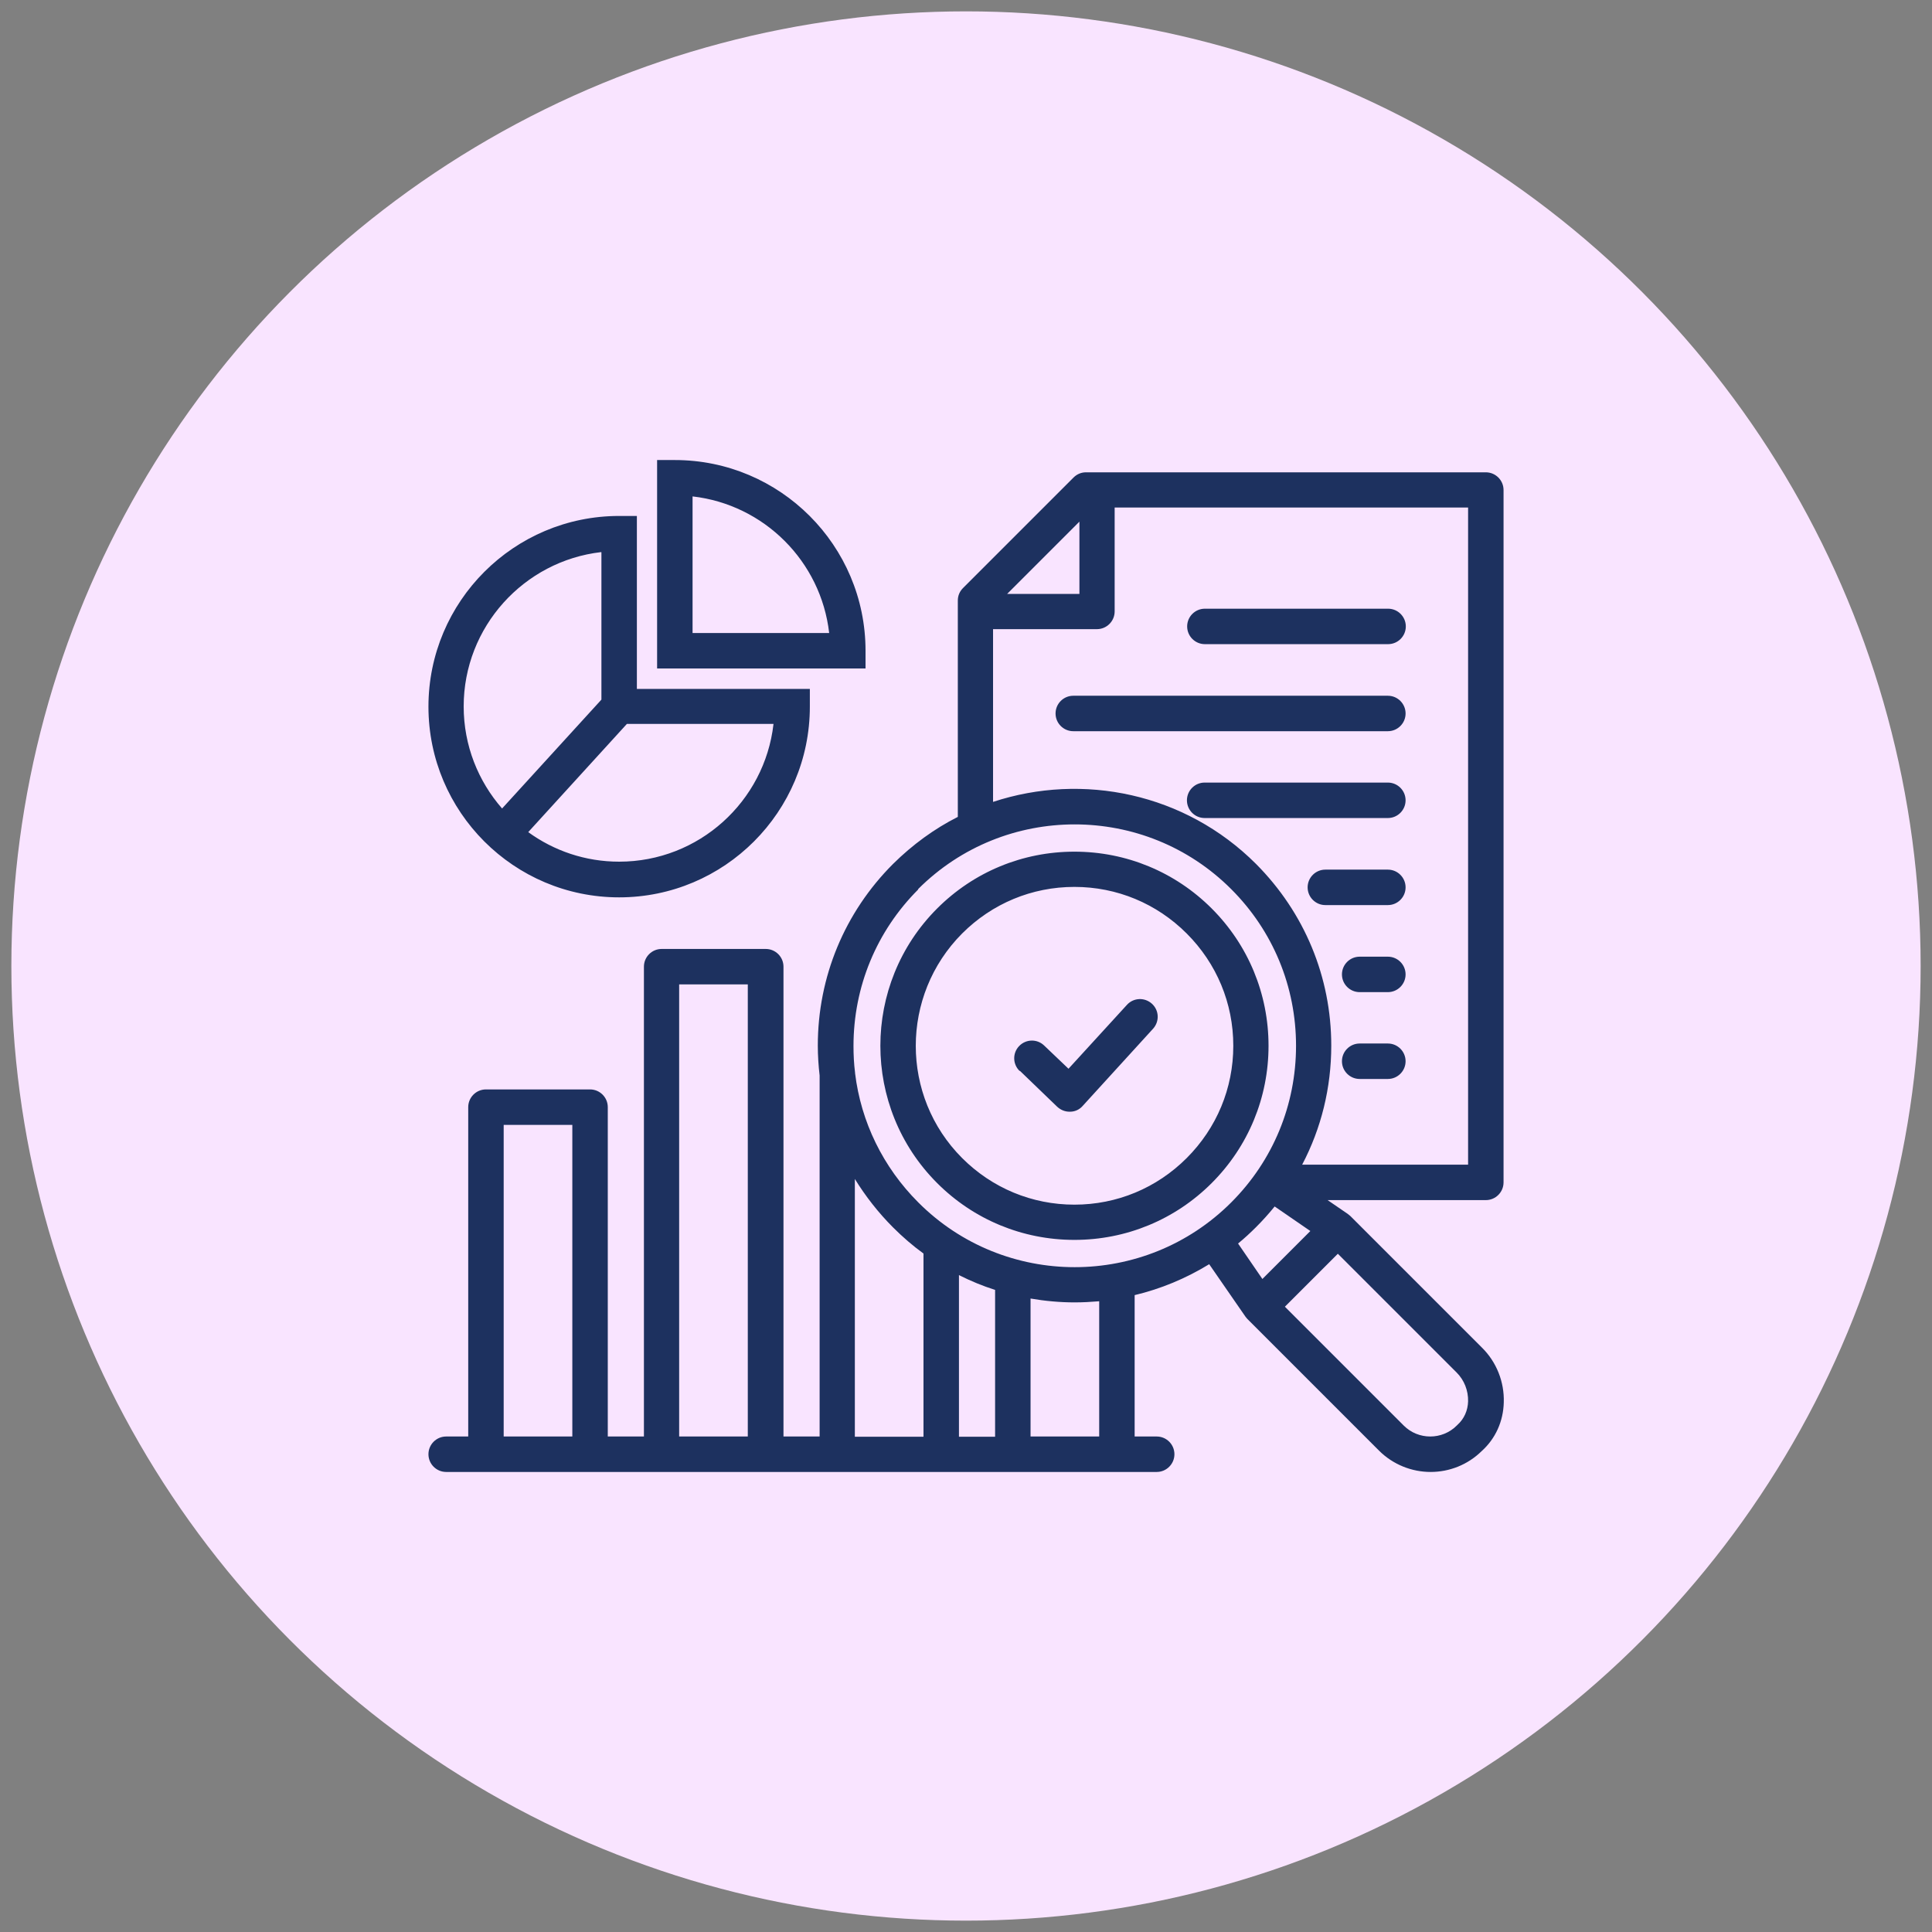
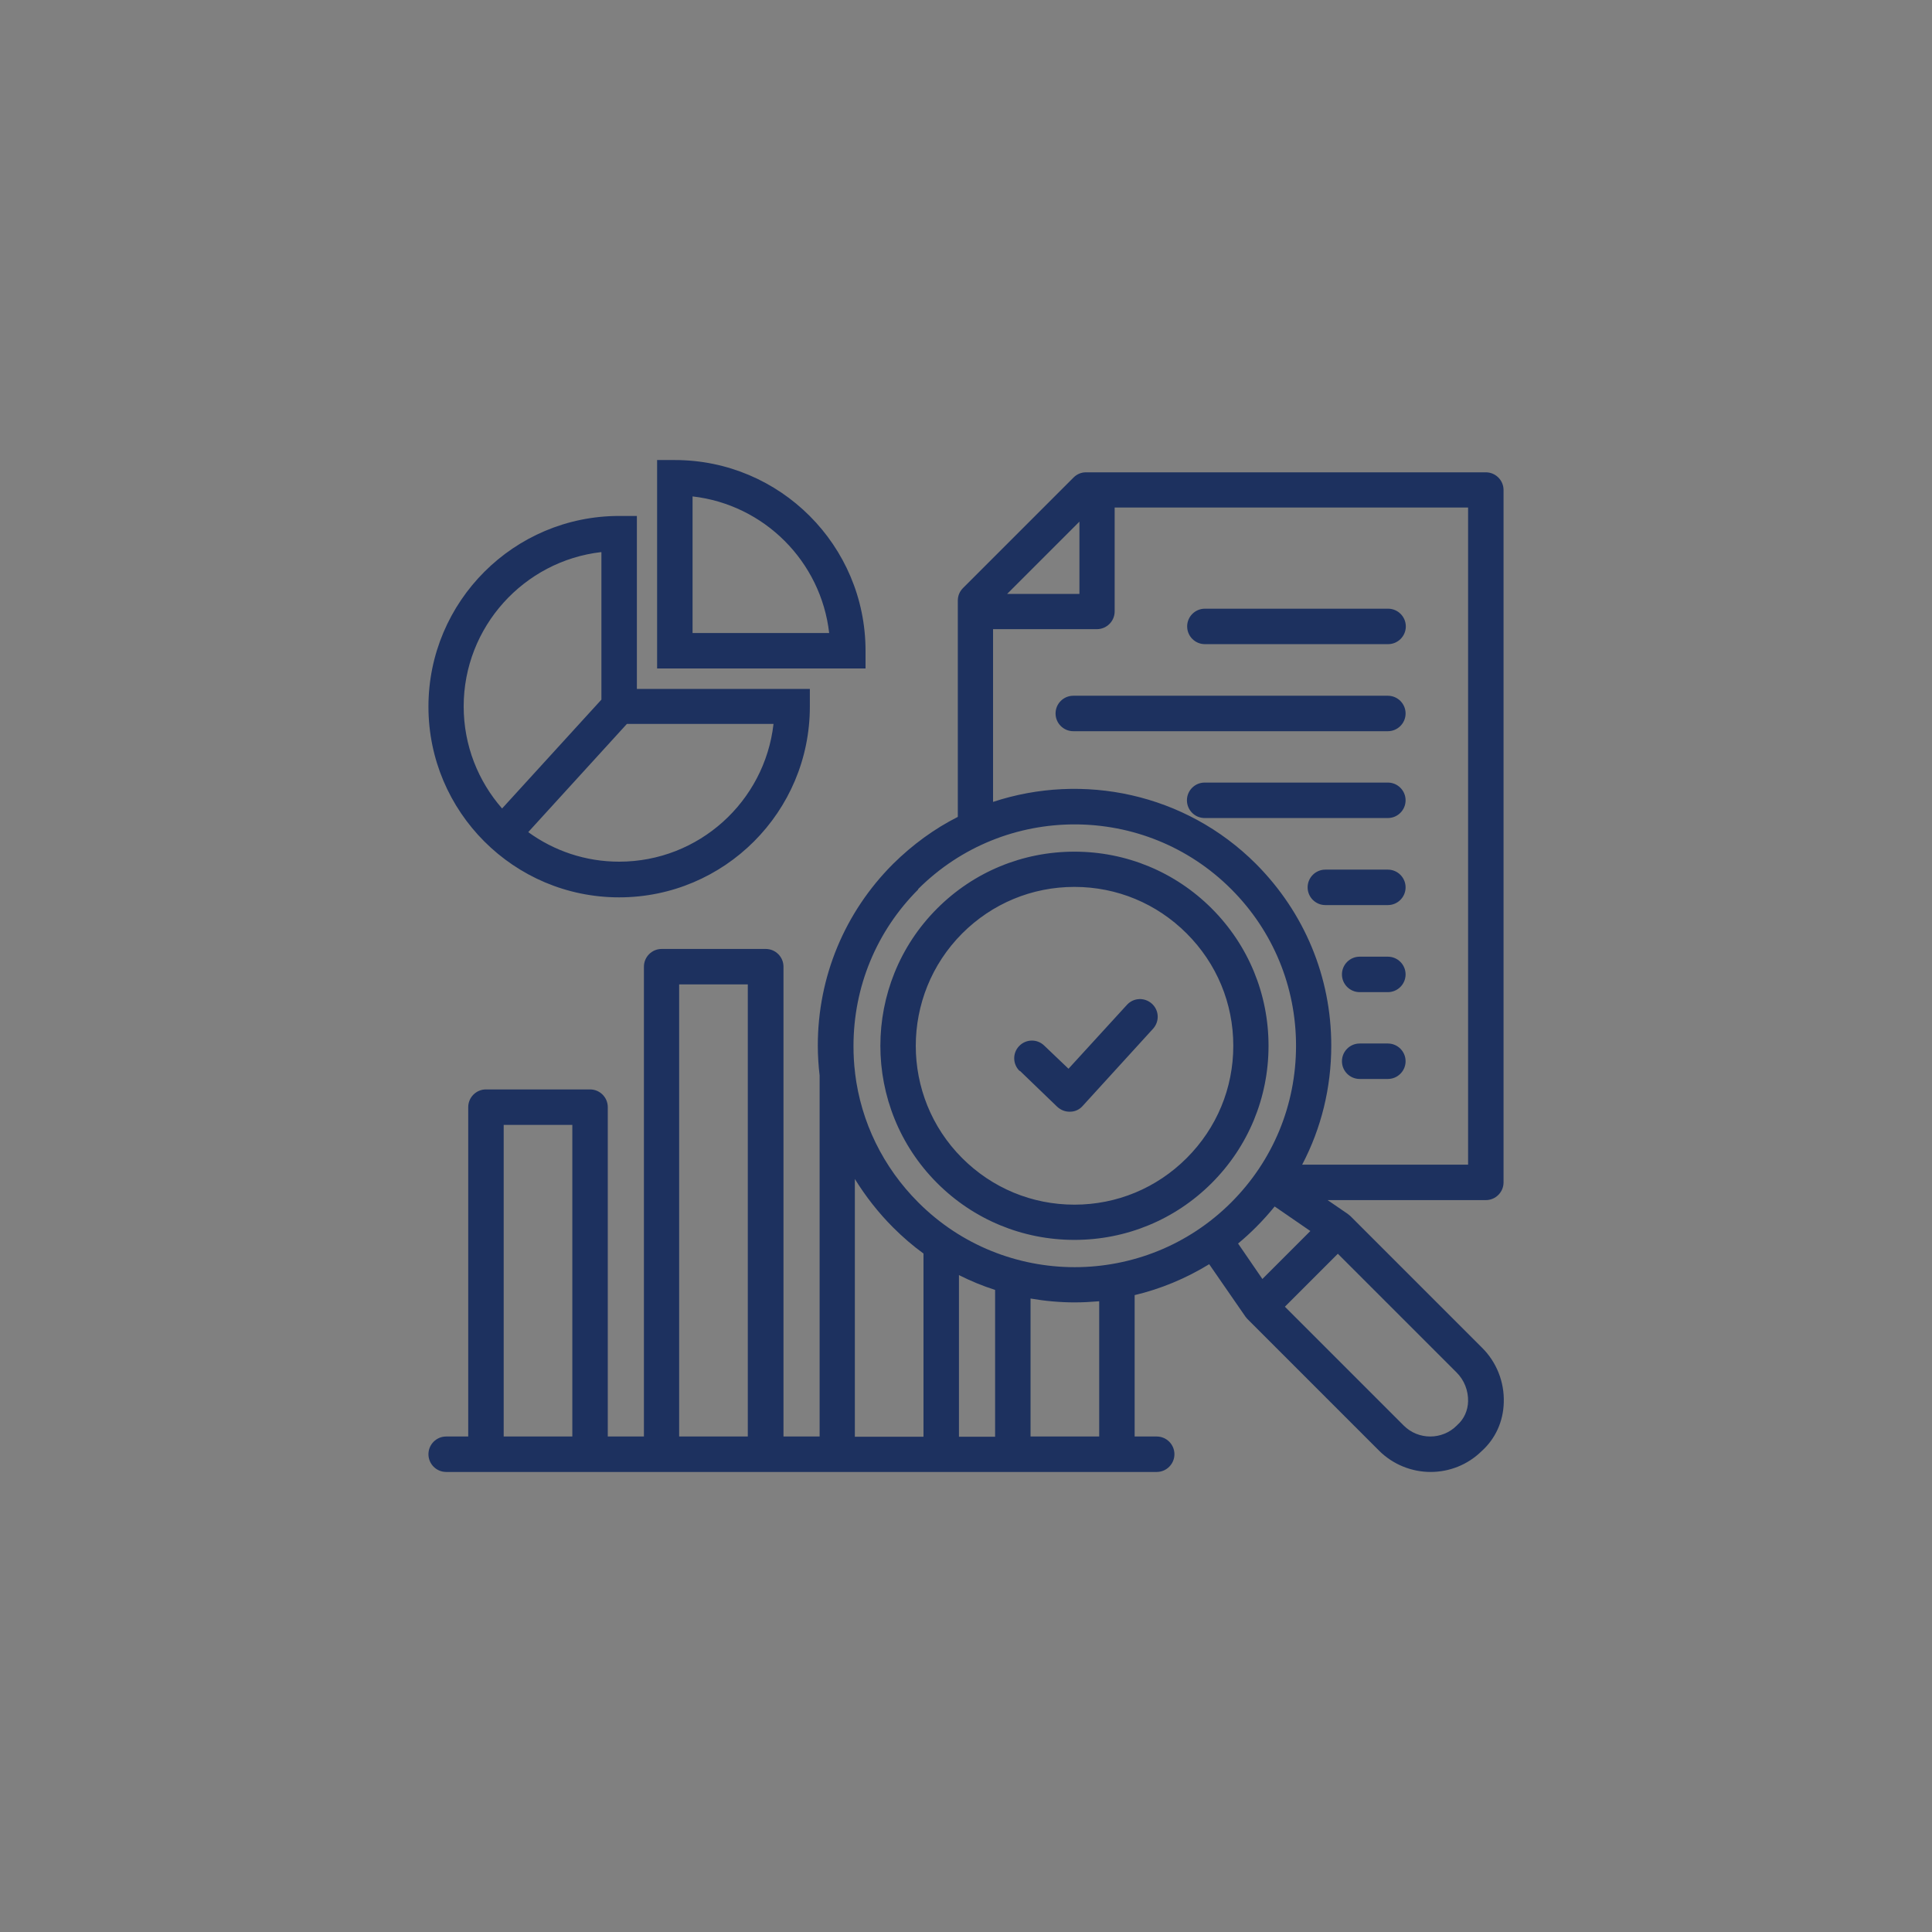
<svg xmlns="http://www.w3.org/2000/svg" id="Layer_1" width="85" height="85" version="1.1" viewBox="0 0 85 85">
  <rect x="0" y="0" width="85" height="85" fill="#808080" stroke="none" />
  <defs>
    <style>
      .st0 {
        fill: #f9e4ff;
      }

      .st1 {
        fill: #1d315f;
      }
    </style>
  </defs>
-   <circle class="st0" cx="42.5" cy="42.5" r="42" />
  <path class="st1" d="M41.23,52.05c1.61,1.61,3.76,2.5,6.04,2.5s4.43-.89,6.04-2.5c1.61-1.61,2.5-3.76,2.5-6.04s-.89-4.43-2.5-6.04c-1.61-1.61-3.76-2.5-6.04-2.5s-4.43.89-6.04,2.5c-3.33,3.33-3.33,8.75,0,12.08h0ZM42.33,41.07c1.32-1.32,3.07-2.05,4.94-2.05s3.62.73,4.94,2.05c1.32,1.32,2.05,3.07,2.05,4.94s-.73,3.62-2.05,4.94c-1.32,1.32-3.07,2.05-4.94,2.05s-3.62-.73-4.94-2.05c-2.72-2.72-2.72-7.15,0-9.88h0ZM66.15,52.02v-30.46c0-.43-.35-.78-.78-.78h-17.59c-.21,0-.4.08-.55.23l-4.86,4.86c-.15.15-.23.34-.23.55v9.52c-1.03.52-1.99,1.22-2.85,2.07-2.13,2.13-3.31,4.97-3.31,7.99,0,.44.03.89.08,1.32v15.88h-1.59v-20.67c0-.43-.35-.78-.78-.78h-4.58c-.43,0-.78.35-.78.78v20.67h-1.59v-14.49c0-.43-.35-.78-.78-.78h-4.58c-.43,0-.78.35-.78.78v14.49h-.97c-.43,0-.78.35-.78.78s.35.78.78.78h31.26c.43,0,.78-.35.78-.78s-.35-.78-.78-.78h-.97v-6.22c1.14-.27,2.25-.73,3.28-1.36l1.59,2.3h0s.06.08.09.11l5.79,5.79c.62.62,1.45.94,2.27.94s1.63-.31,2.25-.92c.6-.54.95-1.3.97-2.14.03-.9-.32-1.78-.96-2.41l-5.79-5.79s-.07-.06-.11-.09h0s-.89-.61-.89-.61h6.96c.43,0,.78-.35.78-.78h0ZM47.49,22.95v3.18h-3.18l3.18-3.18ZM40.39,39.12c1.9-1.9,4.39-2.85,6.89-2.85s4.99.95,6.89,2.85c1.84,1.84,2.85,4.29,2.85,6.89s-1.01,5.05-2.85,6.89c-3.8,3.8-9.98,3.8-13.77,0-1.55-1.55-2.52-3.54-2.78-5.68,0,0,0-.02,0-.02-.05-.39-.07-.78-.07-1.18,0-2.6,1.01-5.05,2.85-6.89h0ZM43.78,56.75v6.46h-1.59v-7.11c.52.26,1.05.48,1.59.65h0ZM37.61,51.87c.47.76,1.03,1.48,1.68,2.13.42.42.87.81,1.34,1.15v8.06h-3.02v-11.34ZM29.88,43.31h3.02v19.89h-3.02v-19.89ZM22.16,49.49h3.02v13.71h-3.02v-13.71ZM48.36,63.2h-3.02v-6.07c.64.11,1.29.17,1.94.17.36,0,.72-.02,1.08-.05v5.96h0ZM55.26,53.99c.29-.29.56-.59.82-.91l1.57,1.08-2.11,2.11-1.07-1.56c.28-.23.54-.47.8-.73h0ZM64.09,60.39c.33.33.51.79.5,1.26-.01.41-.18.78-.47,1.04-.01.01-.02.02-.03.03-.64.64-1.69.64-2.33,0l-5.23-5.23,2.33-2.33,5.24,5.24h0ZM64.59,51.24h-7.3c.84-1.6,1.28-3.38,1.28-5.24,0-3.02-1.18-5.85-3.31-7.99-3.12-3.12-7.63-4.03-11.57-2.73v-7.6h4.57c.43,0,.78-.35.78-.78v-4.57h15.55v28.9h0ZM61.84,42.87c0,.43-.35.78-.78.78h-1.24c-.43,0-.78-.35-.78-.78s.35-.78.78-.78h1.24c.43,0,.78.35.78.78ZM61.84,35.21c0,.43-.35.78-.78.78h-8.06c-.43,0-.78-.35-.78-.78s.35-.78.78-.78h8.06c.43,0,.78.35.78.78ZM61.84,39.04c0,.43-.35.78-.78.78h-2.75c-.43,0-.78-.35-.78-.78s.35-.78.78-.78h2.75c.43,0,.78.35.78.78ZM61.84,31.39c0,.43-.35.78-.78.78h-13.84c-.43,0-.78-.35-.78-.78s.35-.78.78-.78h13.84c.43,0,.78.35.78.78ZM52.23,27.56c0-.43.35-.78.78-.78h8.06c.43,0,.78.35.78.78s-.35.78-.78.78h-8.06c-.43,0-.78-.35-.78-.78ZM61.84,46.69c0,.43-.35.78-.78.78h-1.24c-.43,0-.78-.35-.78-.78s.35-.78.78-.78h1.24c.43,0,.78.35.78.78ZM44.86,47.12c-.31-.3-.32-.79-.02-1.1.3-.31.79-.32,1.1-.02l1.07,1.02,2.57-2.81c.29-.32.78-.34,1.1-.05.32.29.34.78.05,1.1l-3.1,3.4c-.14.16-.34.25-.55.25,0,0-.02,0-.03,0-.2,0-.39-.08-.54-.22l-1.64-1.58h0ZM27.24,39.48c4.63,0,8.39-3.76,8.39-8.39v-.78h-7.61v-7.61h-.78c-4.63,0-8.39,3.76-8.39,8.39s3.76,8.39,8.39,8.39h0ZM34.03,31.86c-.39,3.4-3.28,6.05-6.79,6.05-1.49,0-2.87-.48-4-1.3l4.34-4.76h6.45ZM26.46,24.3v6.48l-4.37,4.79c-1.05-1.2-1.69-2.77-1.69-4.49,0-3.5,2.65-6.4,6.05-6.79h0ZM38.08,28.63c0-4.63-3.76-8.39-8.39-8.39h-.78v9.17h9.17v-.78ZM30.47,27.85v-6.01c3.15.36,5.65,2.86,6.01,6.01h-6.01Z" />
</svg>